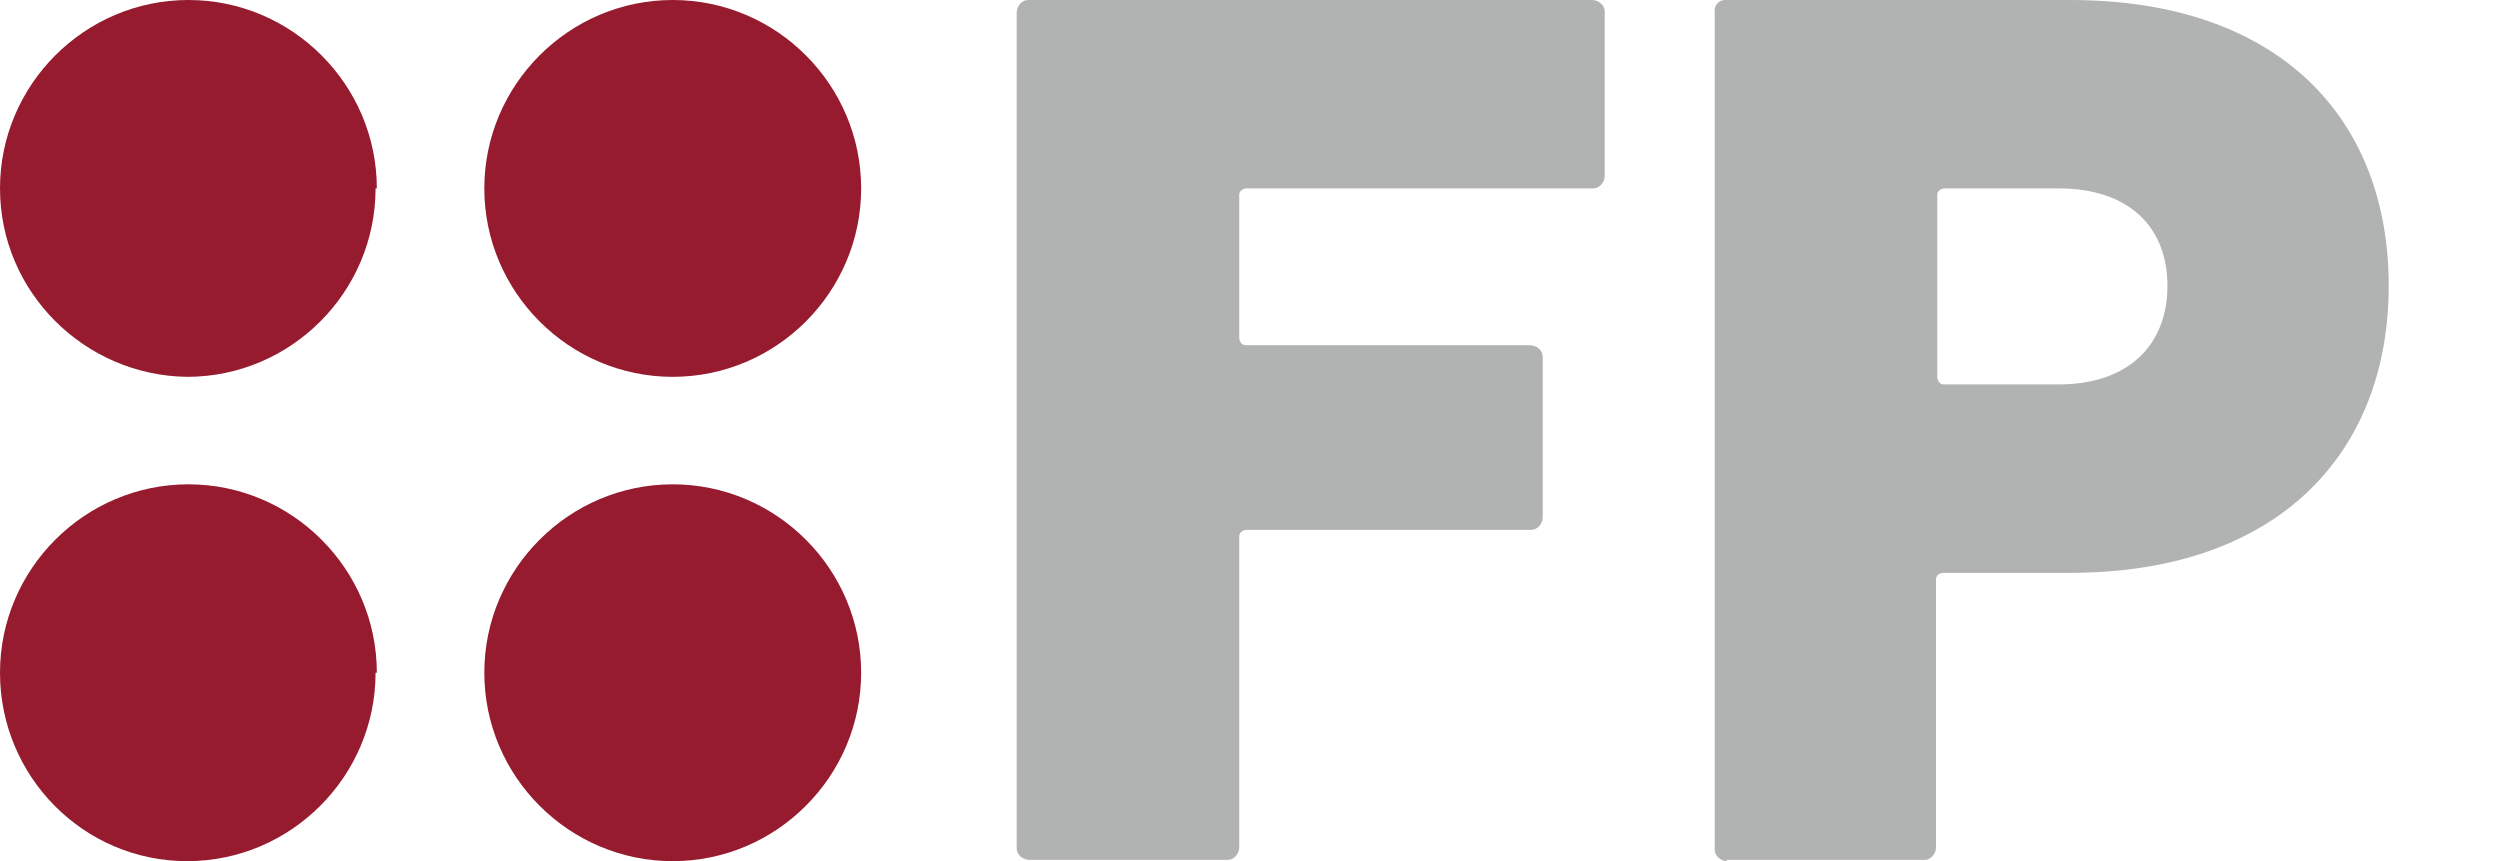
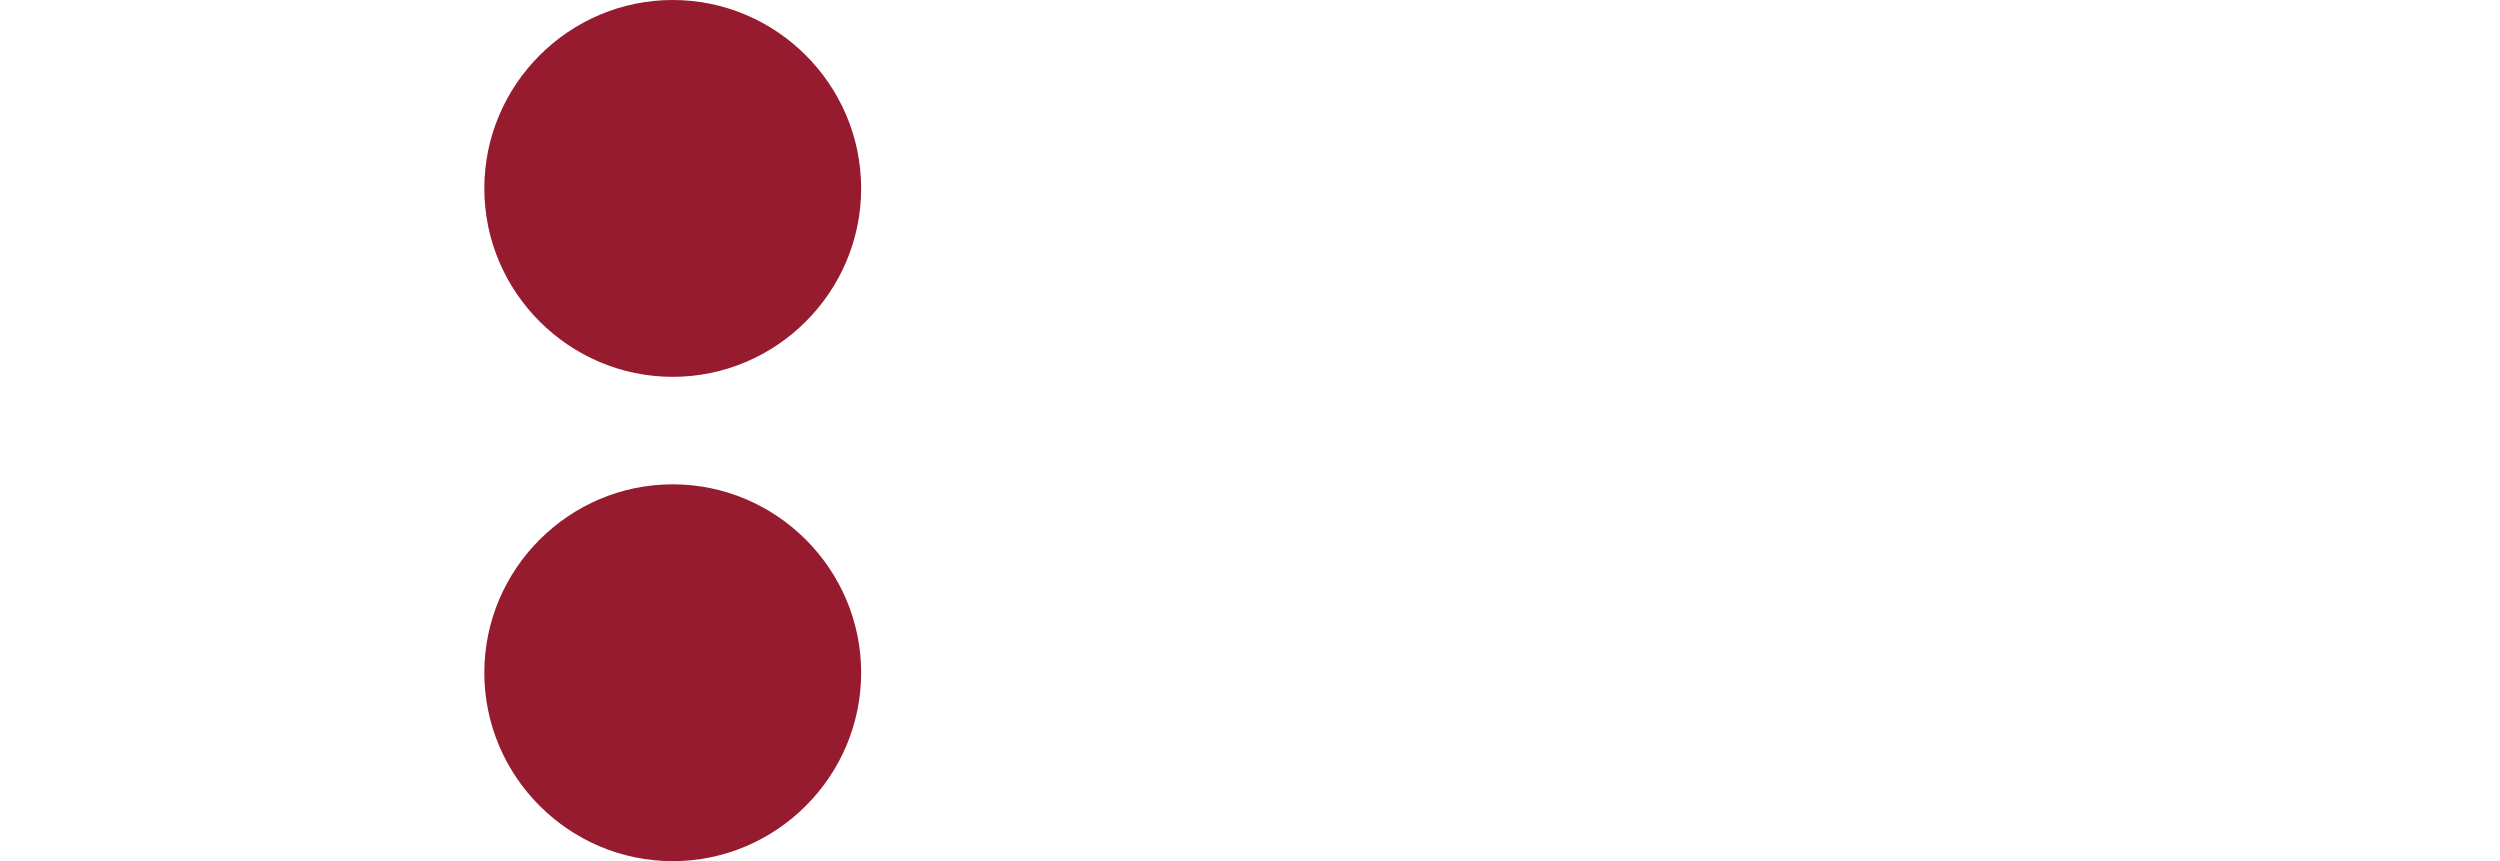
<svg xmlns="http://www.w3.org/2000/svg" version="1.1" viewBox="0 0 197.7 68.1">
  <defs>
    <style>
      .cls-1 {
        fill: #971b2f;
      }

      .cls-2 {
        fill: #b1b3b3;
      }
    </style>
  </defs>
  <g>
    <g id="Ebene_1">
-       <path id="Pfad_26" class="cls-2" d="M80.4,1C80.4.5,80.8,0,81.3,0c0,0,0,0,.1,0h44.5c.5,0,1,.4,1,.9,0,0,0,0,0,.1v12.9c0,.5-.4,1-.9,1,0,0,0,0-.1,0h-27.3c-.3,0-.6.2-.6.5,0,0,0,0,0,.1v11.2c0,.3.2.6.5.6,0,0,0,0,.1,0h22.4c.5,0,1,.4,1,.9,0,0,0,0,0,.1v12.6c0,.5-.4,1-.9,1,0,0,0,0-.1,0h-22.4c-.3,0-.6.2-.6.5,0,0,0,0,0,.1v24.5c0,.5-.4,1-.9,1,0,0,0,0-.1,0h-15.6c-.5,0-1-.4-1-.9,0,0,0,0,0-.1V1Z" />
-       <path id="Pfad_27" class="cls-2" d="M171.4,22.6c0-4.7-3.1-7.7-8.6-7.7h-9c-.3,0-.6.2-.6.5,0,0,0,0,0,.1v14.3c0,.3.2.6.5.6,0,0,0,0,.1,0h9c5.5,0,8.6-3.1,8.6-7.8M136.6,68.1c-.5,0-1-.4-1-.9,0,0,0,0,0-.1V1C135.5.5,135.9,0,136.4,0c0,0,0,0,.1,0h27.2c16.6,0,25.2,9.4,25.2,22.6s-8.7,22.7-25.2,22.7h-10c-.3,0-.6.2-.6.5,0,0,0,0,0,.1v21.1c0,.5-.4,1-.9,1,0,0,0,0-.1,0h-15.6Z" />
      <path id="Pfad_28" class="cls-1" d="M68.1,14.9c0,8.2-6.7,14.9-14.9,14.9-8.2,0-14.9-6.7-14.9-14.9C38.3,6.7,45,0,53.2,0c8.2,0,14.9,6.7,14.9,14.9" />
-       <path id="Pfad_29" class="cls-1" d="M29.7,14.9c0,8.2-6.7,14.9-14.9,14.9C6.7,29.7,0,23.1,0,14.9,0,6.7,6.7,0,14.9,0c8.2,0,14.9,6.7,14.9,14.9" />
      <path id="Pfad_30" class="cls-1" d="M68.1,53.2c0,8.2-6.7,14.9-14.9,14.9s-14.9-6.7-14.9-14.9c0-8.2,6.7-14.9,14.9-14.9h0c8.2,0,14.9,6.7,14.9,14.9" />
-       <path id="Pfad_31" class="cls-1" d="M29.7,53.2c0,8.2-6.7,14.9-14.9,14.9S0,61.4,0,53.2s6.7-14.9,14.9-14.9c8.2,0,14.9,6.7,14.9,14.9" />
    </g>
  </g>
</svg>